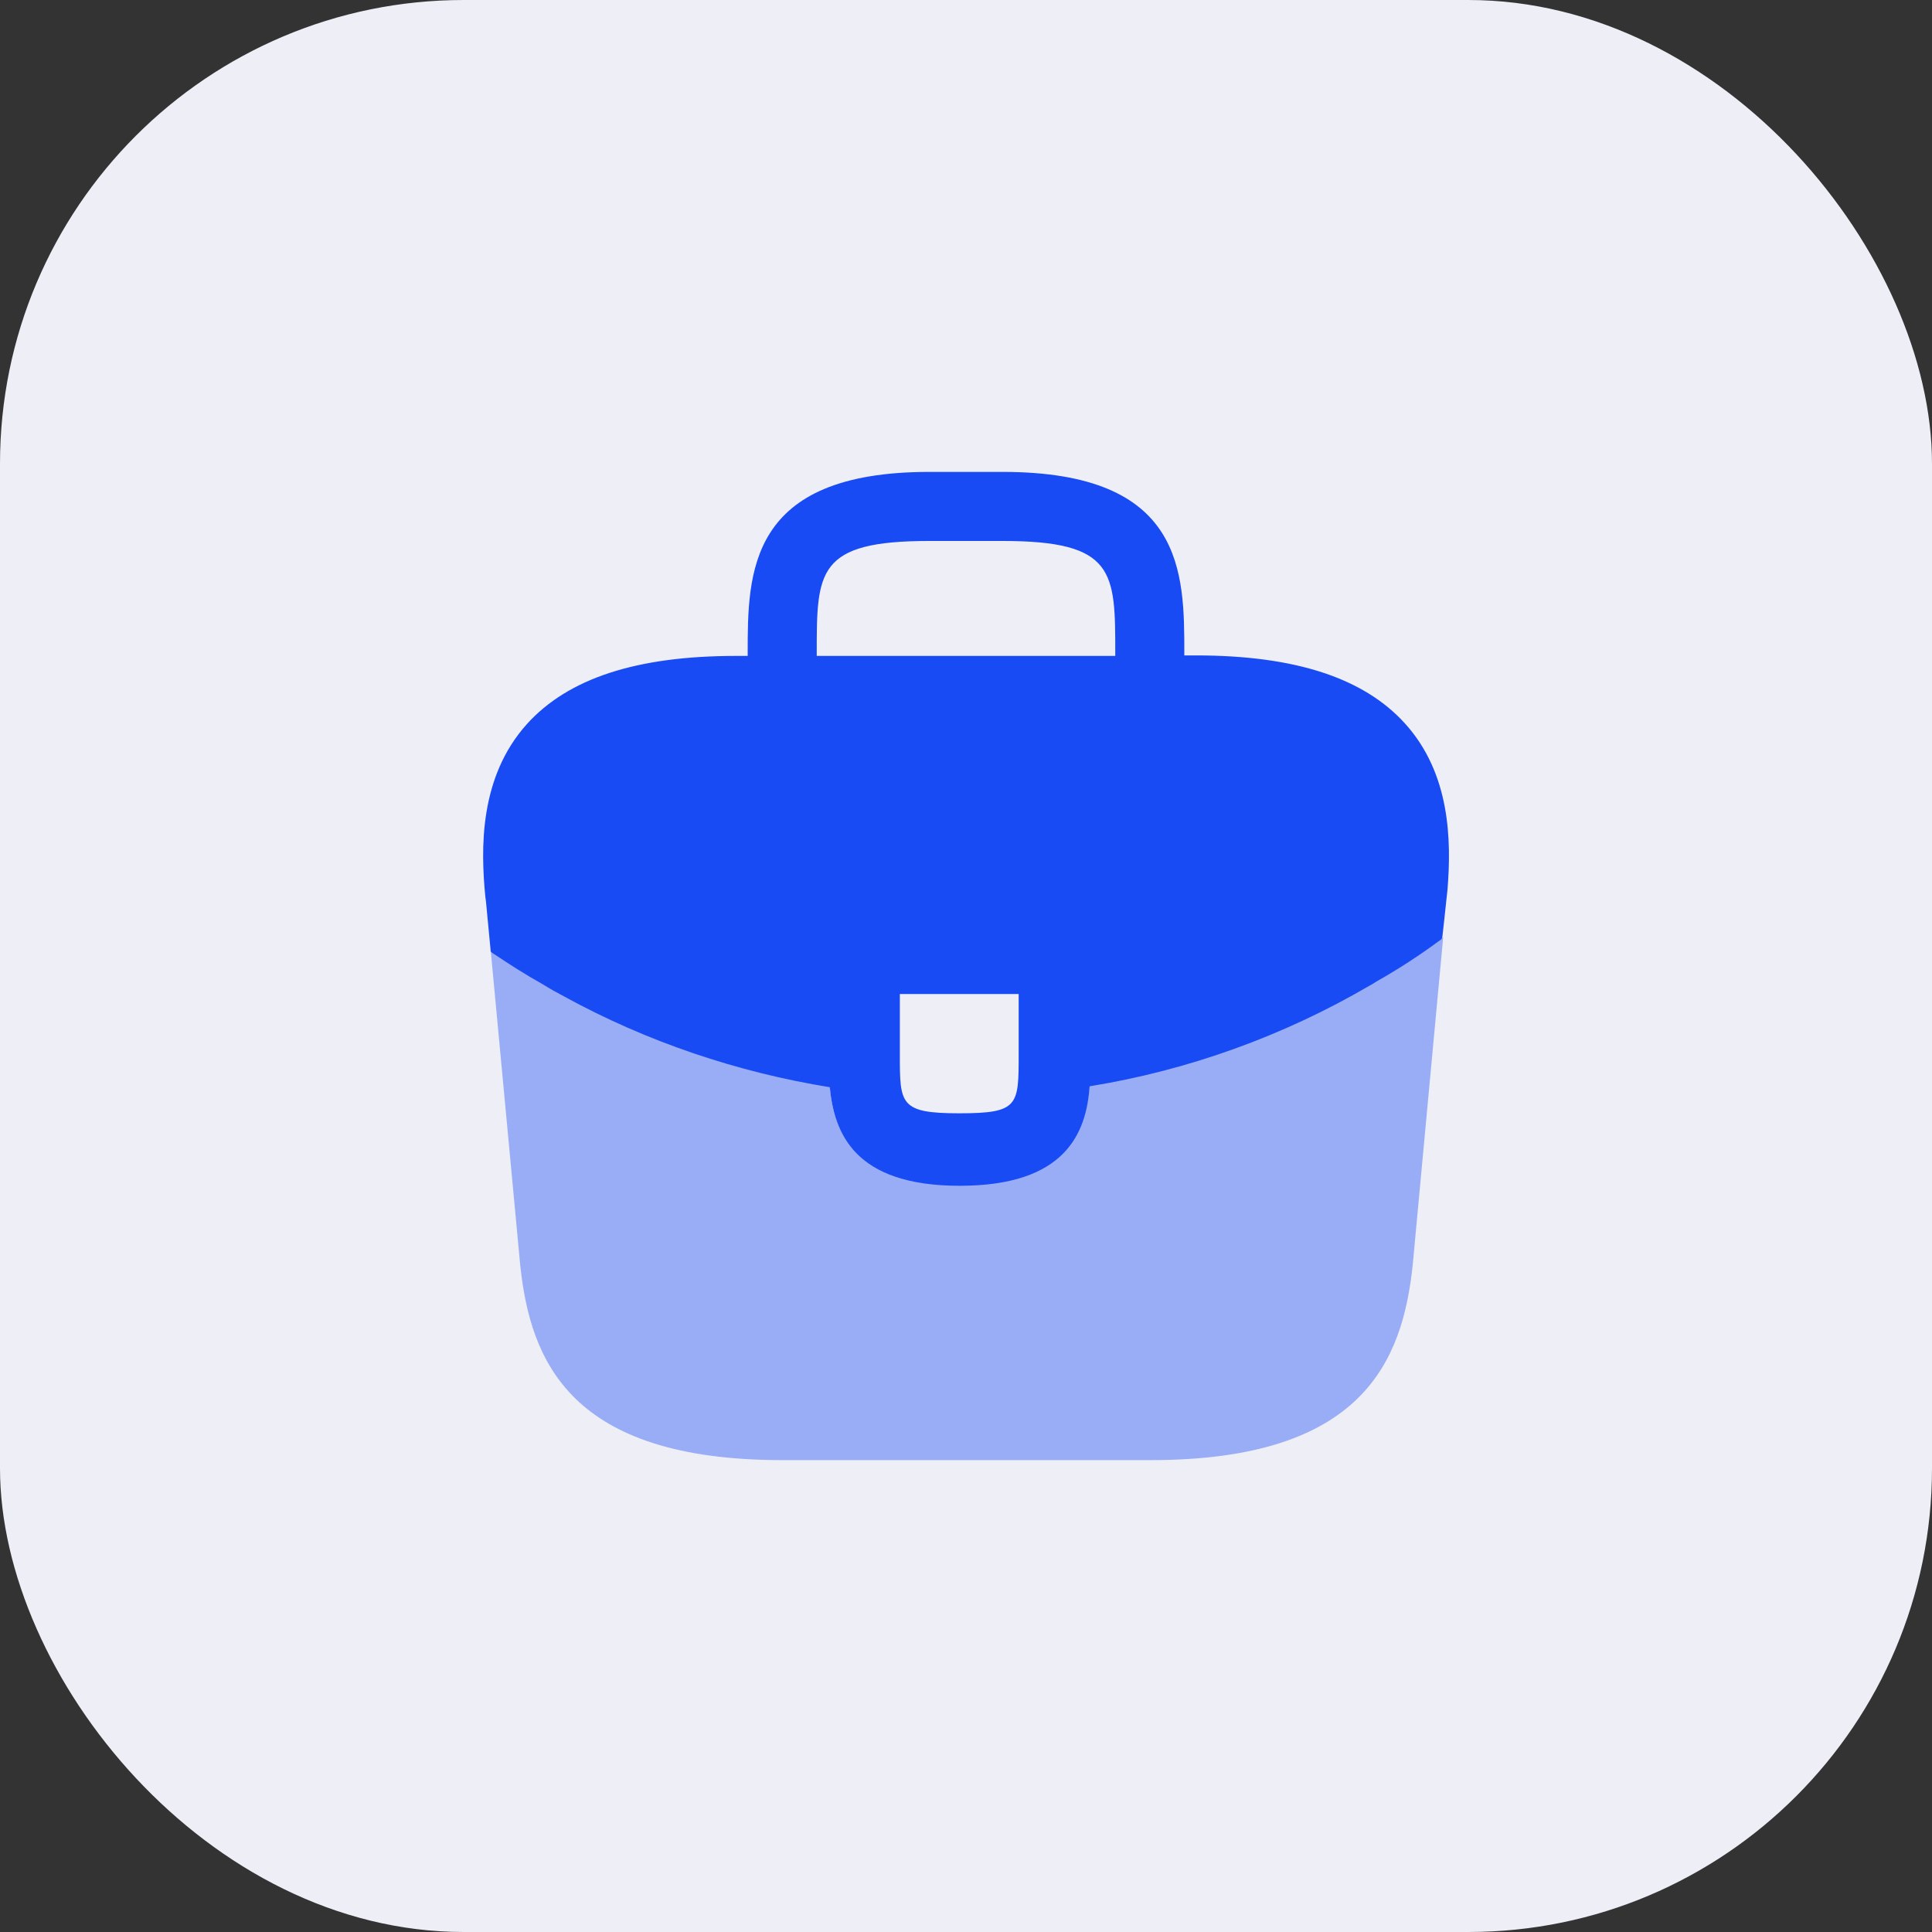
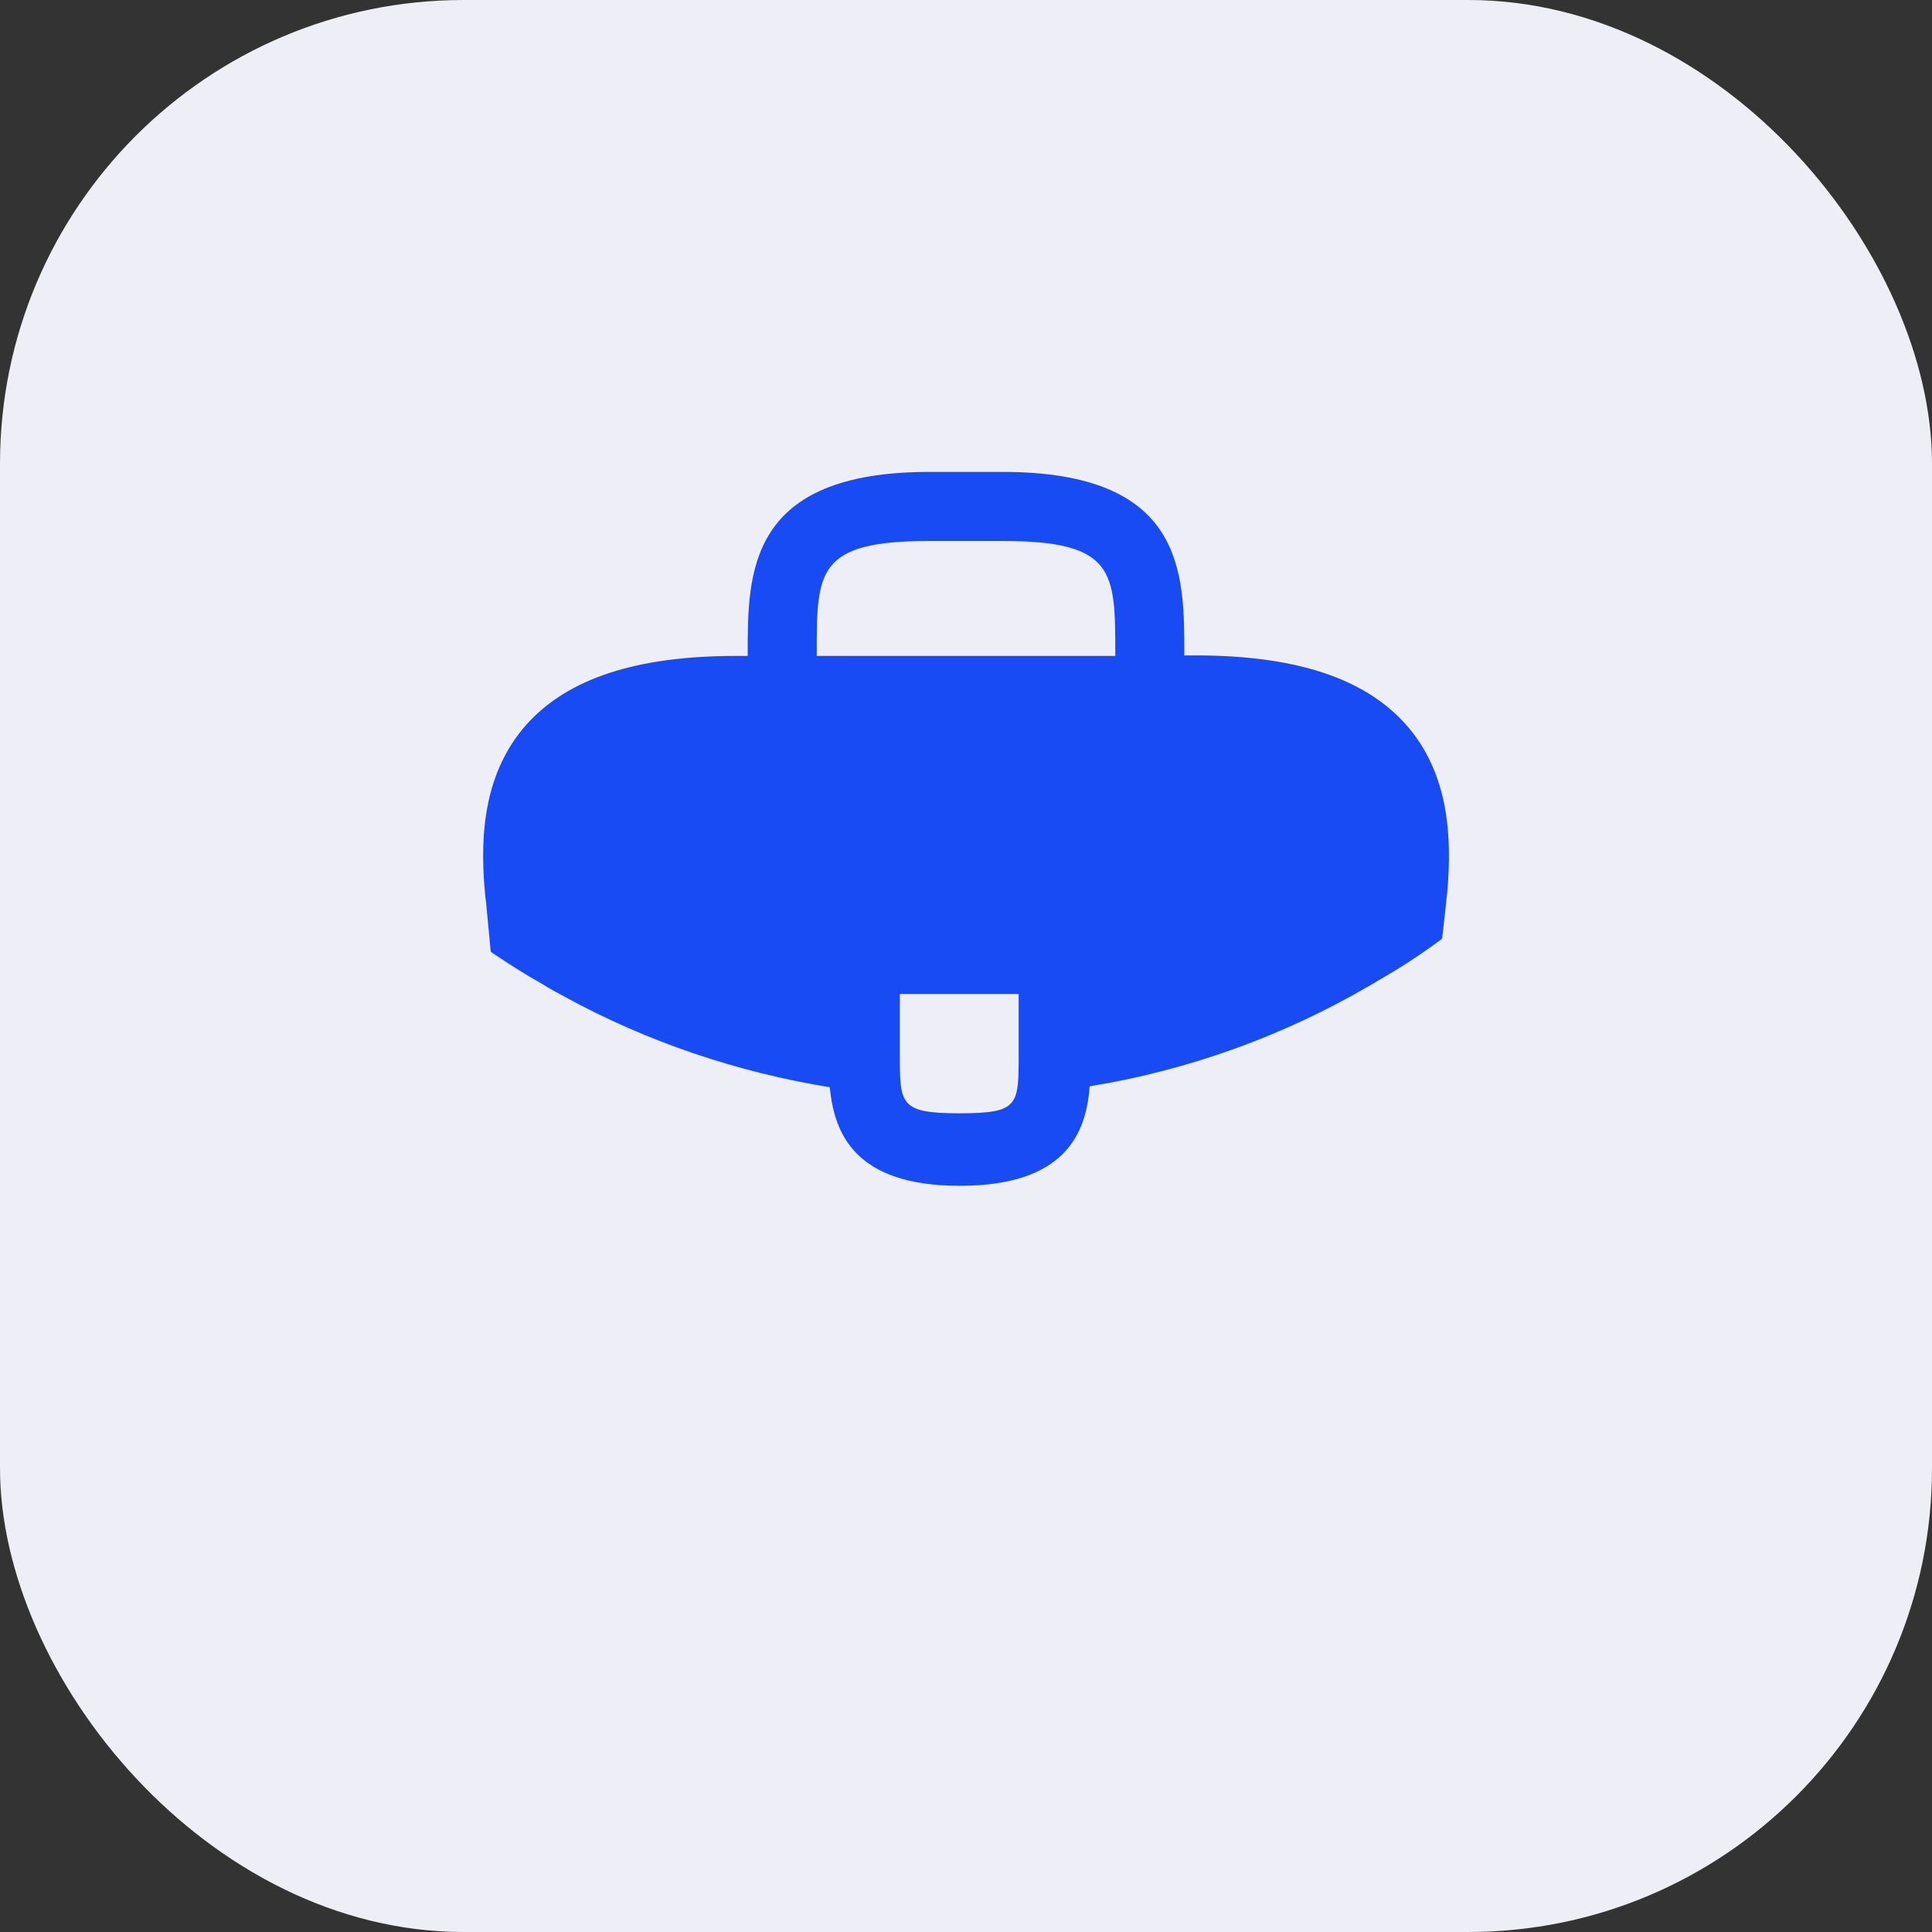
<svg xmlns="http://www.w3.org/2000/svg" width="50" height="50" viewBox="0 0 50 50" fill="none">
  <rect x="0" y="0" width="50" height="50" fill="#333333" stroke="none" />
  <rect width="50" height="50" rx="12" fill="#EDEEF6" />
  <path d="M36.362 18.725C35.3 17.55 33.525 16.962 30.95 16.962H30.65V16.913C30.65 14.812 30.65 12.213 25.95 12.213H24.05C19.35 12.213 19.35 14.825 19.35 16.913V16.975H19.05C16.462 16.975 14.7 17.562 13.637 18.738C12.4 20.113 12.438 21.962 12.562 23.225L12.575 23.312L12.7 24.625C12.713 24.637 12.738 24.663 12.762 24.675C13.175 24.95 13.6 25.225 14.05 25.475C14.225 25.587 14.412 25.688 14.6 25.788C16.738 26.962 19.087 27.75 21.475 28.137C21.587 29.312 22.1 30.688 24.837 30.688C27.575 30.688 28.113 29.325 28.2 28.113C30.75 27.7 33.212 26.812 35.438 25.512C35.513 25.475 35.562 25.438 35.625 25.4C36.2 25.075 36.737 24.725 37.263 24.337C37.288 24.325 37.312 24.3 37.325 24.275L37.375 23.825L37.438 23.238C37.45 23.163 37.45 23.1 37.462 23.012C37.562 21.75 37.538 20.025 36.362 18.725ZM26.363 27.288C26.363 28.613 26.363 28.812 24.825 28.812C23.288 28.812 23.288 28.575 23.288 27.3V25.725H26.363V27.288ZM21.137 16.962V16.913C21.137 14.787 21.137 14 24.05 14H25.95C28.863 14 28.863 14.8 28.863 16.913V16.975H21.137V16.962Z" fill="#194BF4" />
-   <path opacity="0.4" d="M35.625 25.375C35.562 25.413 35.5 25.45 35.438 25.488C33.212 26.788 30.75 27.663 28.2 28.087C28.1 29.288 27.575 30.663 24.837 30.663C22.1 30.663 21.575 29.3 21.475 28.113C19.087 27.738 16.738 26.95 14.6 25.762C14.412 25.663 14.225 25.562 14.05 25.45C13.6 25.2 13.175 24.925 12.762 24.65C12.738 24.637 12.713 24.613 12.7 24.6L13.463 32.737C13.725 35.225 14.75 37.788 20.25 37.788H29.775C35.275 37.788 36.3 35.225 36.562 32.725L37.35 24.25C37.337 24.275 37.312 24.3 37.288 24.312C36.75 24.7 36.2 25.062 35.625 25.375Z" fill="#194BF4" />
</svg>